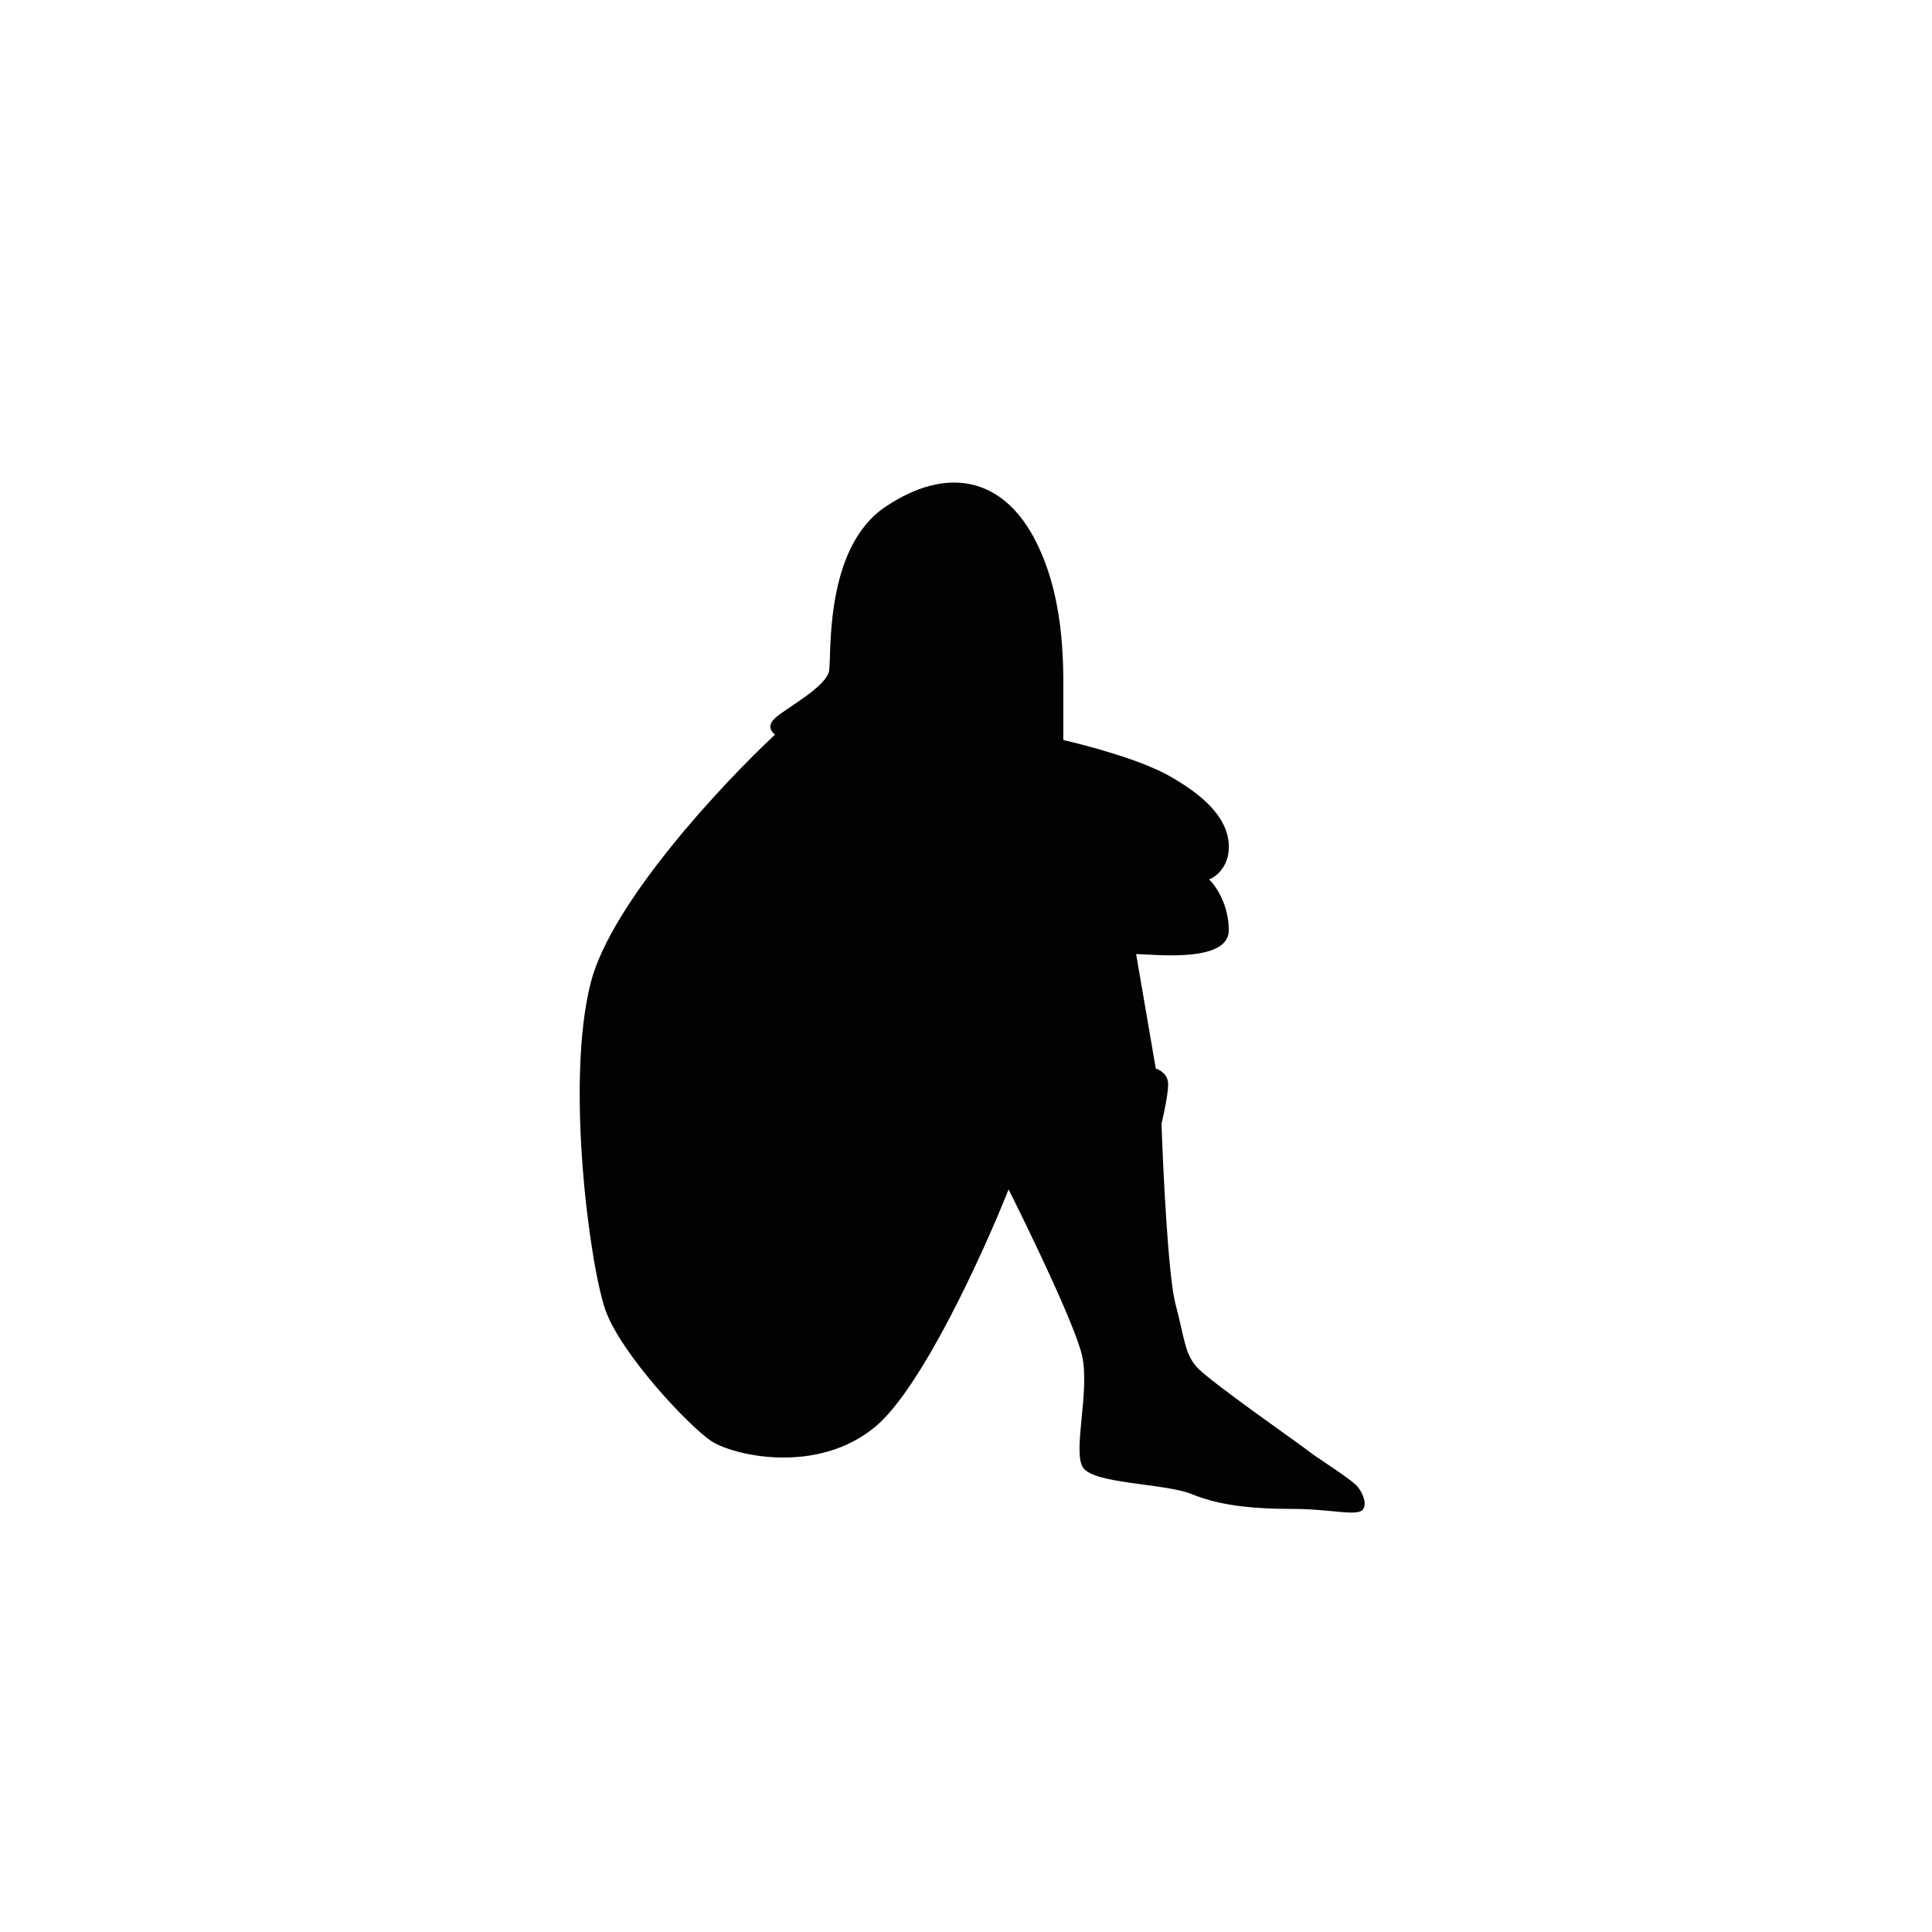
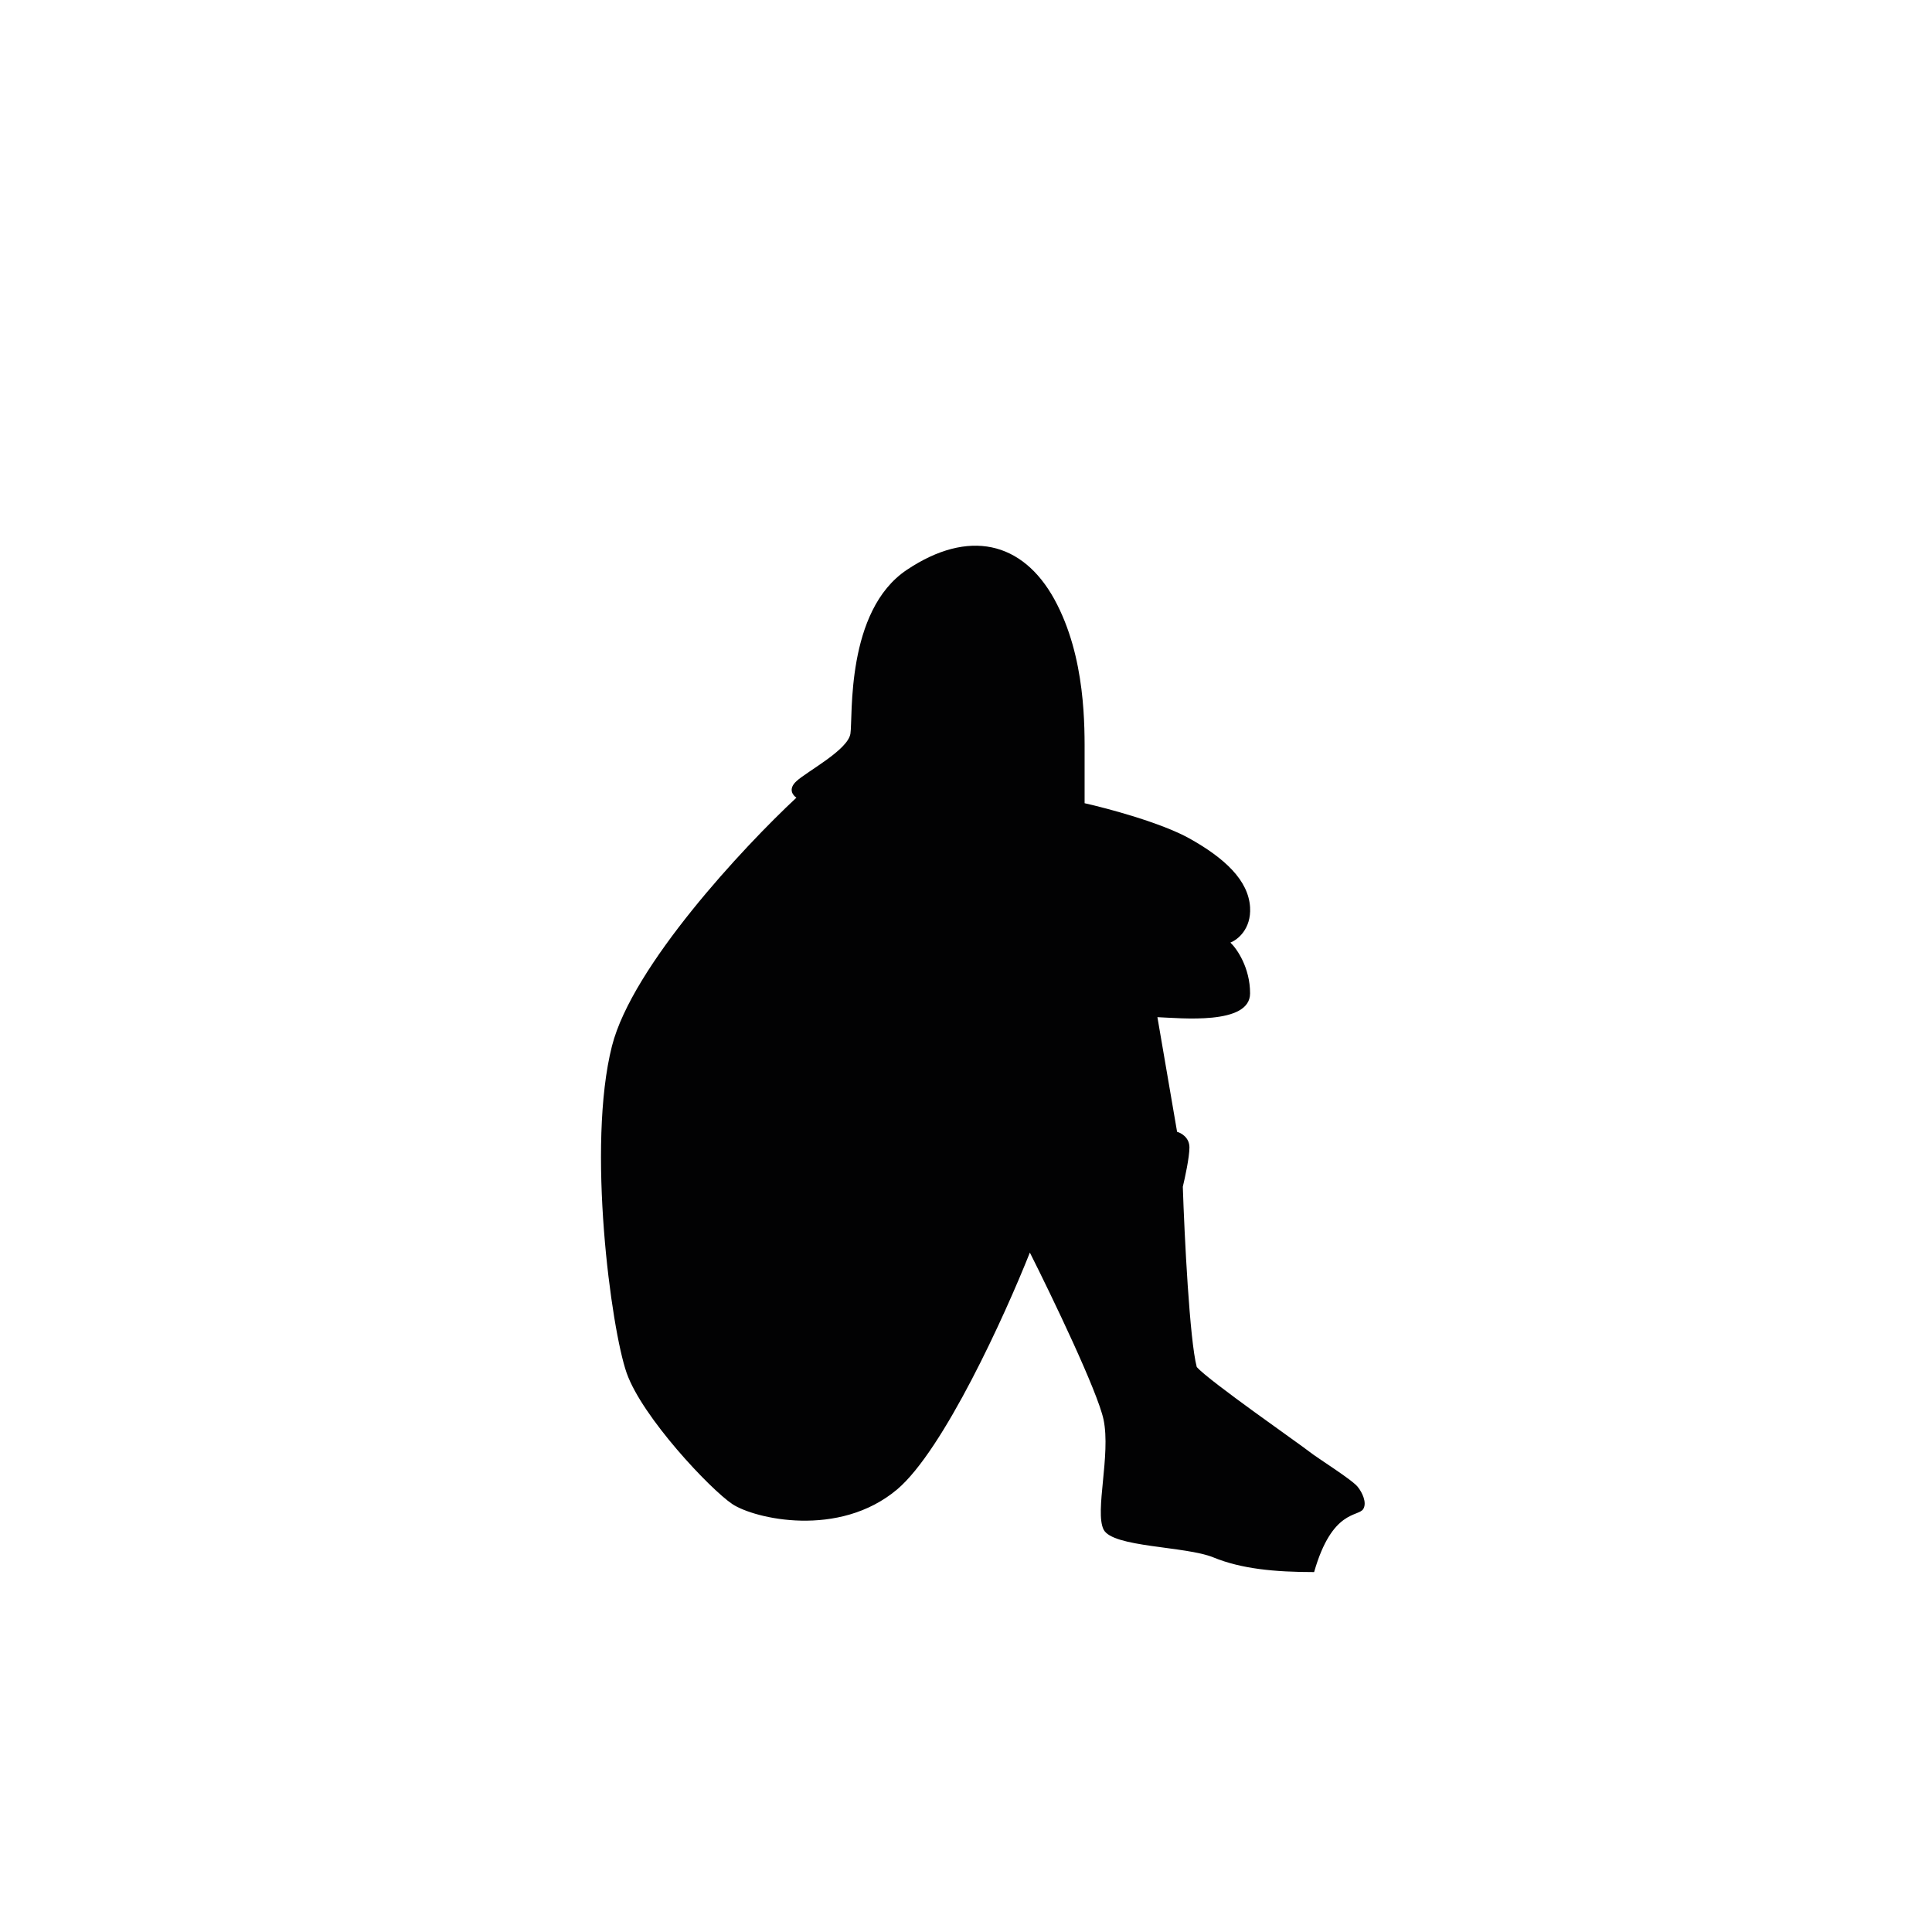
<svg xmlns="http://www.w3.org/2000/svg" version="1.1" id="Слой_1" x="0px" y="0px" viewBox="0 0 1080 1080" style="enable-background:new 0 0 1080 1080;" xml:space="preserve">
  <style type="text/css">
	.st0{fill:#020203;}
</style>
-   <path class="st0" d="M762.1,843.5c2.2-3.7-0.9-9.5-2.8-11.9c-2.2-3.7-22.9-16.5-27.5-20.2c-4.6-3.7-55.9-39.4-62.8-47.2  c-6.9-7.8-6.9-16.5-11.9-35.3c-4-15-6.9-73.4-7.8-100.8c1.2-5,3.7-16.5,3.7-22c0-5.5-4.6-8.1-6.9-8.7l-11-64.1  c12.8,0.5,51.8,4.6,51.8-13.3c0-14.3-7.3-24.9-11-28.4c4-1.5,11.7-7.6,11-19.7c-0.9-15.1-14.2-27.5-33.9-38.5  c-15.8-8.8-45.7-16.8-58.6-19.7v-25.6c0-16.5,0.9-55.9-16.9-88.4c-17.9-32.5-48.1-39.4-82.4-16.5c-34.4,22.9-30.2,82.5-31.6,91.6  c-1.4,9.2-24.3,21.1-30.2,26.6c-4.8,4.4-2,7.9,0,9.2c-29.6,27.6-91.7,94.1-103.1,138.8c-14.2,55.9-0.5,158,8.2,182.8  c8.7,24.7,46.7,65,59.1,73.3c12.4,8.2,59.5,19.2,92.1-8.2c26-22,60.3-97.4,74.2-132.4c12.4,24.6,37.9,77.7,41.2,93.4  c4.1,19.7-5,51.3,0,61.4c5,10.1,45.8,9.2,61.4,15.6c15.6,6.4,34.3,8.2,56.3,8.2C744.7,843.5,759.4,848.1,762.1,843.5z" />
+   <path class="st0" d="M762.1,843.5c2.2-3.7-0.9-9.5-2.8-11.9c-2.2-3.7-22.9-16.5-27.5-20.2c-4.6-3.7-55.9-39.4-62.8-47.2  c-4-15-6.9-73.4-7.8-100.8c1.2-5,3.7-16.5,3.7-22c0-5.5-4.6-8.1-6.9-8.7l-11-64.1  c12.8,0.5,51.8,4.6,51.8-13.3c0-14.3-7.3-24.9-11-28.4c4-1.5,11.7-7.6,11-19.7c-0.9-15.1-14.2-27.5-33.9-38.5  c-15.8-8.8-45.7-16.8-58.6-19.7v-25.6c0-16.5,0.9-55.9-16.9-88.4c-17.9-32.5-48.1-39.4-82.4-16.5c-34.4,22.9-30.2,82.5-31.6,91.6  c-1.4,9.2-24.3,21.1-30.2,26.6c-4.8,4.4-2,7.9,0,9.2c-29.6,27.6-91.7,94.1-103.1,138.8c-14.2,55.9-0.5,158,8.2,182.8  c8.7,24.7,46.7,65,59.1,73.3c12.4,8.2,59.5,19.2,92.1-8.2c26-22,60.3-97.4,74.2-132.4c12.4,24.6,37.9,77.7,41.2,93.4  c4.1,19.7-5,51.3,0,61.4c5,10.1,45.8,9.2,61.4,15.6c15.6,6.4,34.3,8.2,56.3,8.2C744.7,843.5,759.4,848.1,762.1,843.5z" />
</svg>